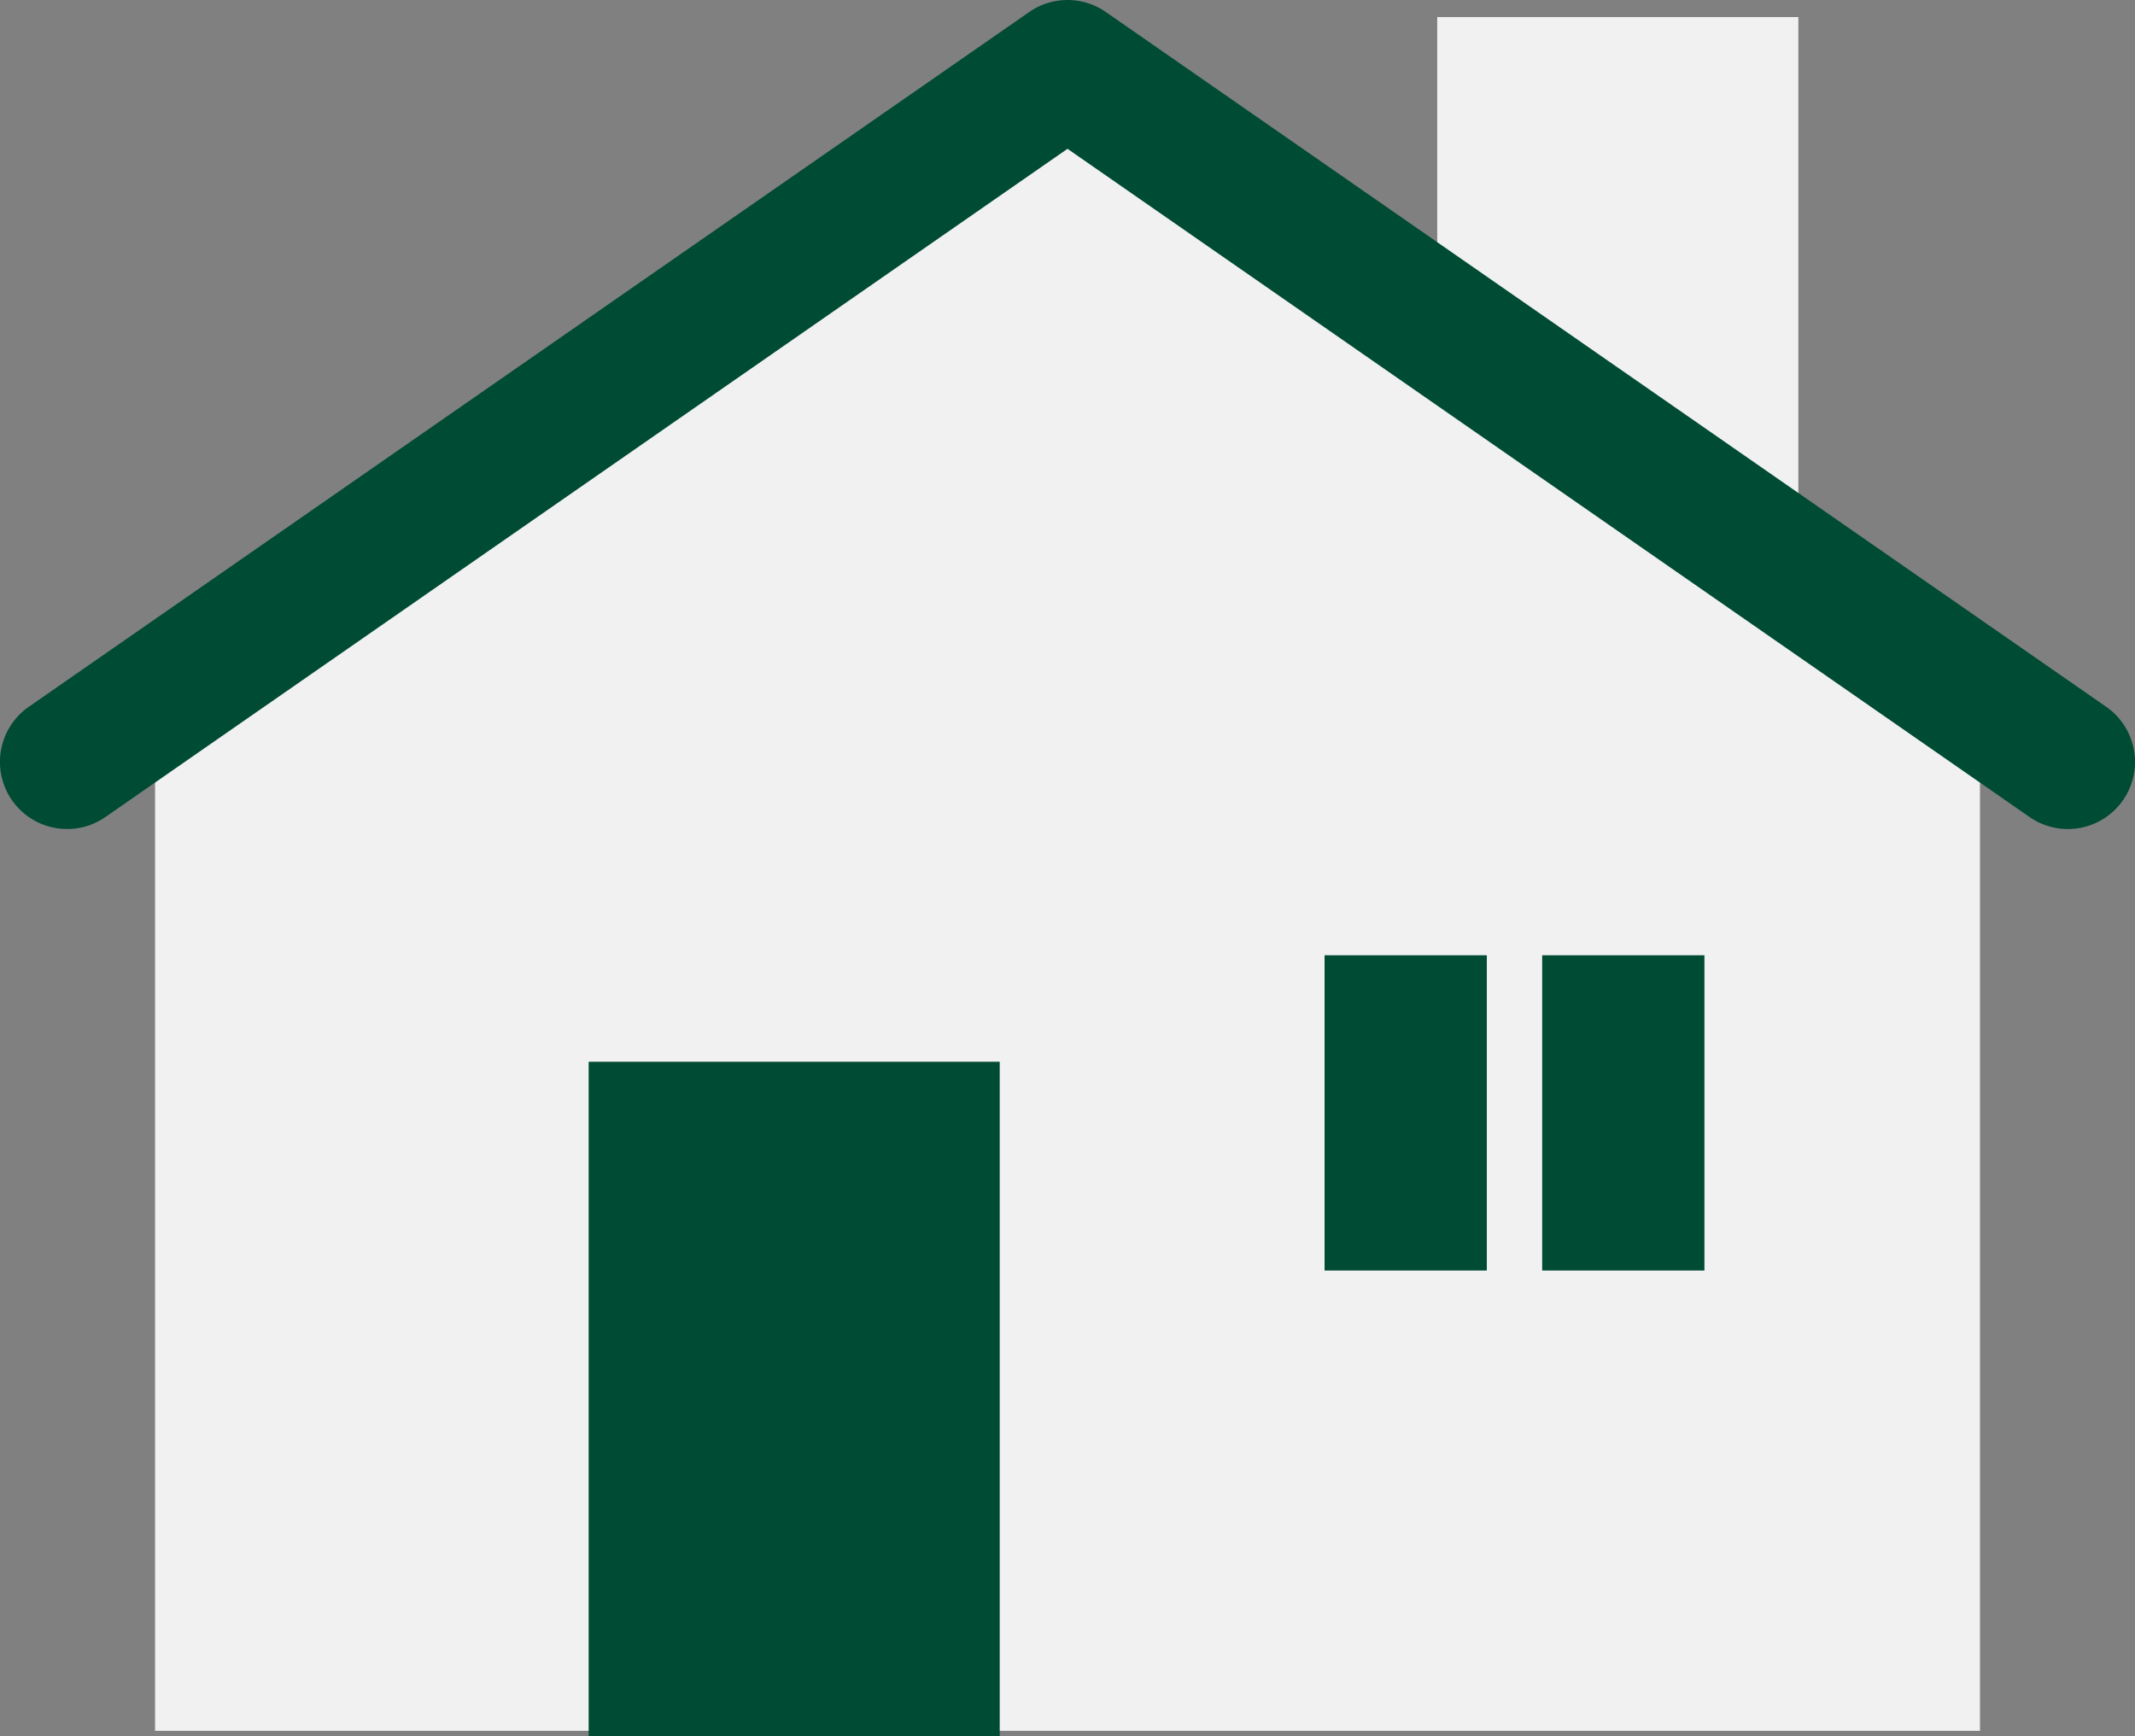
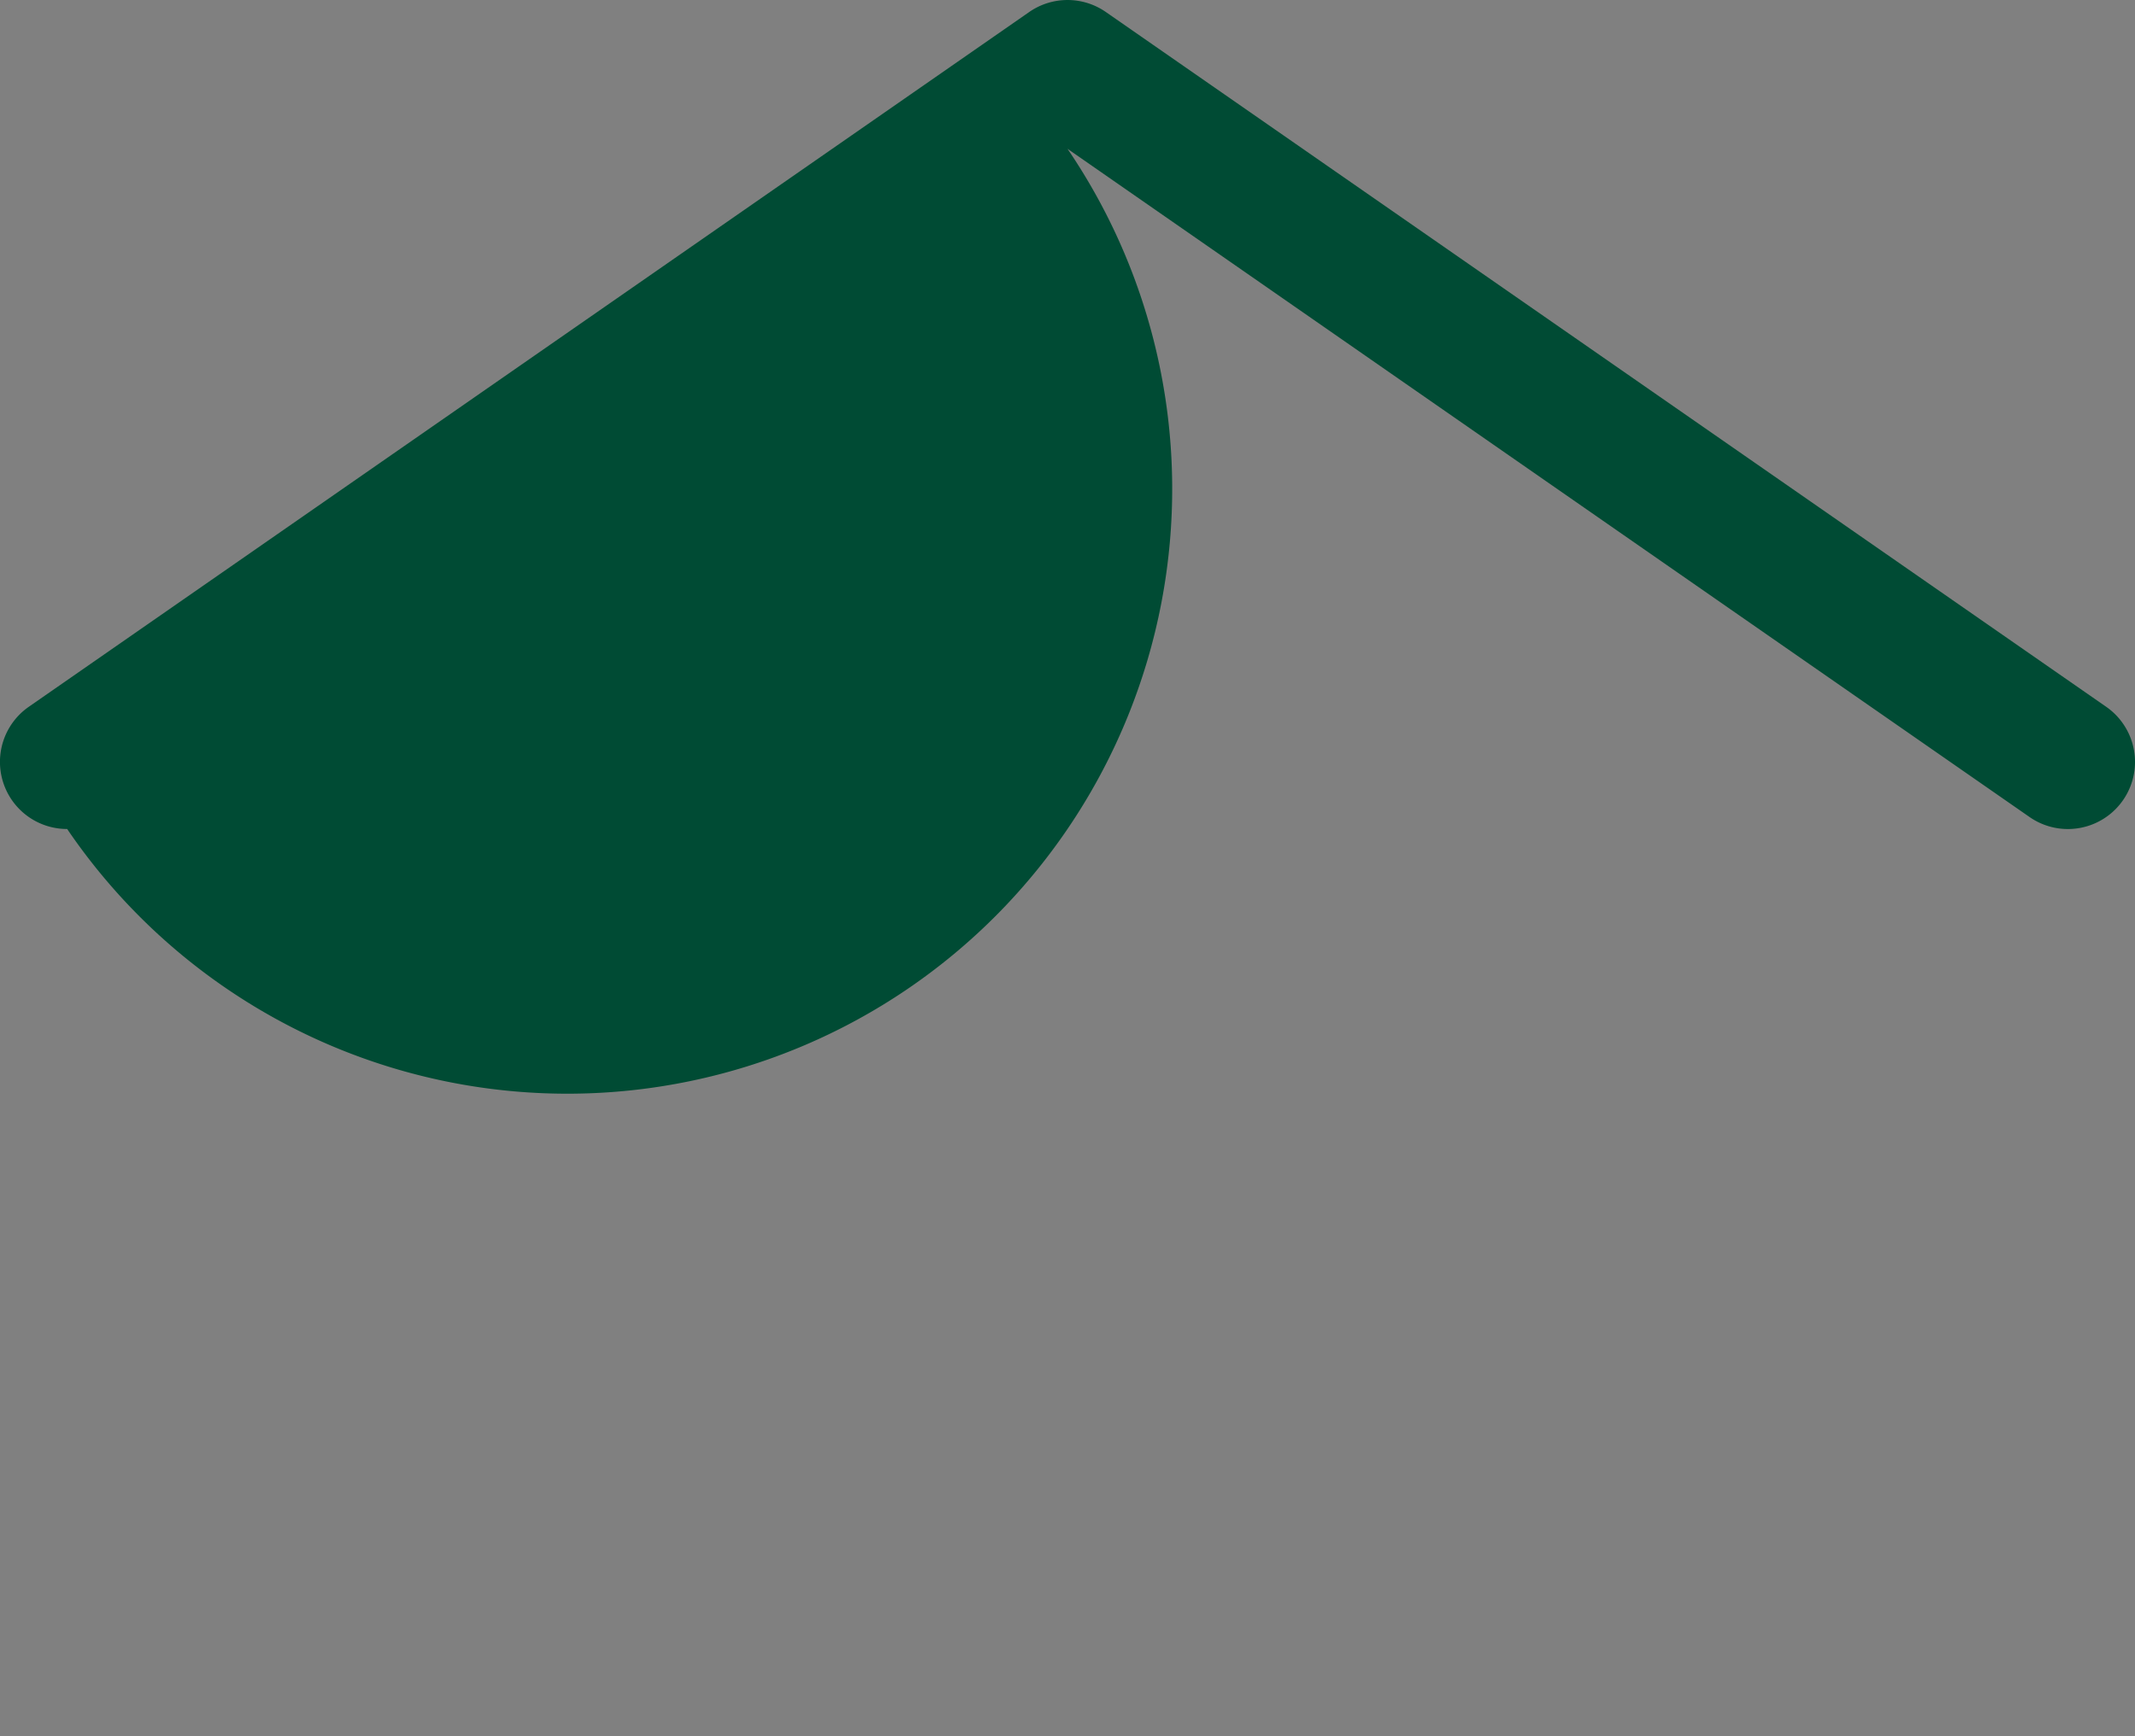
<svg xmlns="http://www.w3.org/2000/svg" width="130.137" height="105.838" viewBox="0 0 130.137 105.838">
  <rect x="0" y="0" width="130.137" height="105.838" fill="#808080" stroke="none" />
  <g id="グループ_648" data-name="グループ 648" transform="translate(-1694.098 -916.992)">
-     <path id="パス_38076" data-name="パス 38076" d="M1697.564,958.63l55.617-40.138L1808.8,958.63v61.281H1697.564Z" transform="translate(5.986 2.591)" fill="#f1f1f1" />
-     <rect id="長方形_247" data-name="長方形 247" width="22.012" height="39.35" transform="translate(1781.703 918.032)" fill="#f1f1f1" />
-     <rect id="長方形_248" data-name="長方形 248" width="25.056" height="41.115" transform="translate(1729.979 981.716)" fill="#004b34" />
-     <rect id="長方形_249" data-name="長方形 249" width="9.89" height="19.218" transform="translate(1774.836 975.225)" fill="#004b34" />
-     <rect id="長方形_250" data-name="長方形 250" width="9.89" height="19.218" transform="translate(1788.1 975.225)" fill="#004b34" />
-     <path id="パス_38077" data-name="パス 38077" d="M1698.192,967.528a4.09,4.09,0,0,1-2.337-7.451l60.98-42.354a4.093,4.093,0,0,1,4.667,0l60.975,42.354a4.092,4.092,0,0,1-4.667,6.723l-58.643-40.737L1700.521,966.8A4.064,4.064,0,0,1,1698.192,967.528Z" transform="translate(0 0)" fill="#004b34" />
+     <path id="パス_38077" data-name="パス 38077" d="M1698.192,967.528a4.09,4.09,0,0,1-2.337-7.451l60.98-42.354a4.093,4.093,0,0,1,4.667,0l60.975,42.354a4.092,4.092,0,0,1-4.667,6.723l-58.643-40.737A4.064,4.064,0,0,1,1698.192,967.528Z" transform="translate(0 0)" fill="#004b34" />
  </g>
</svg>